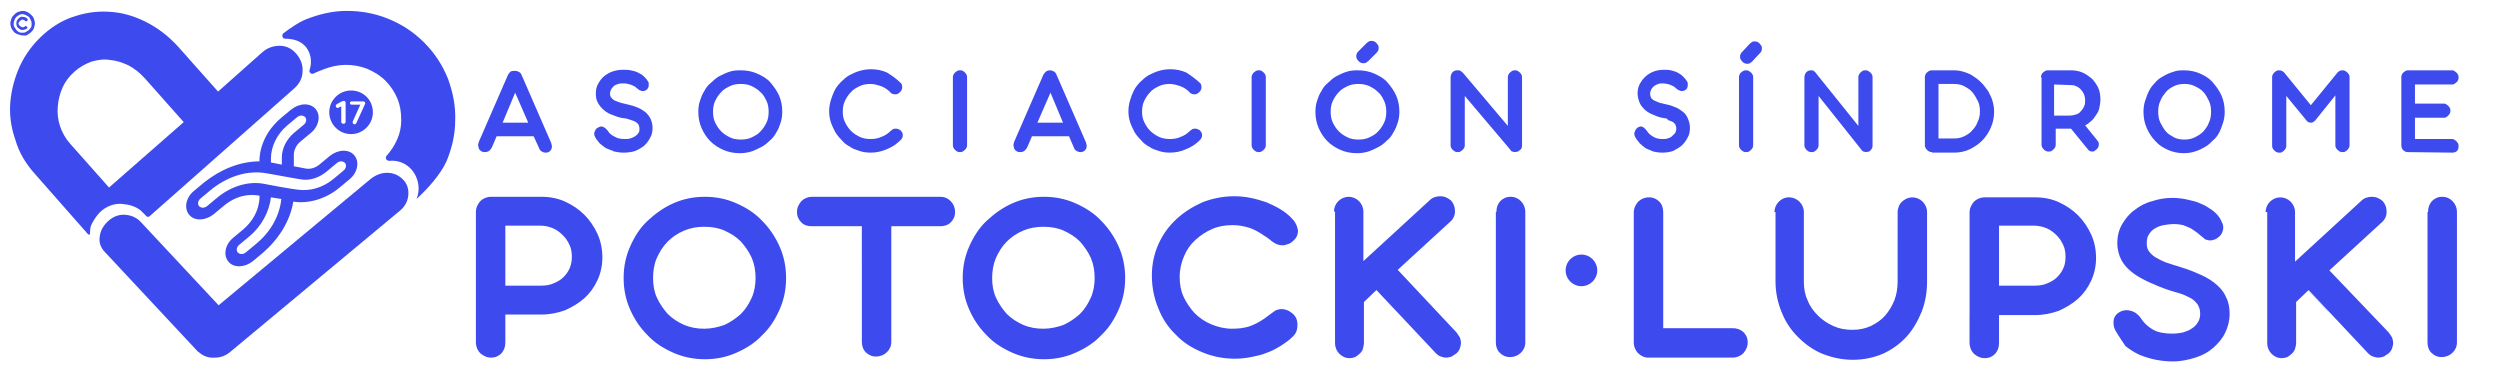
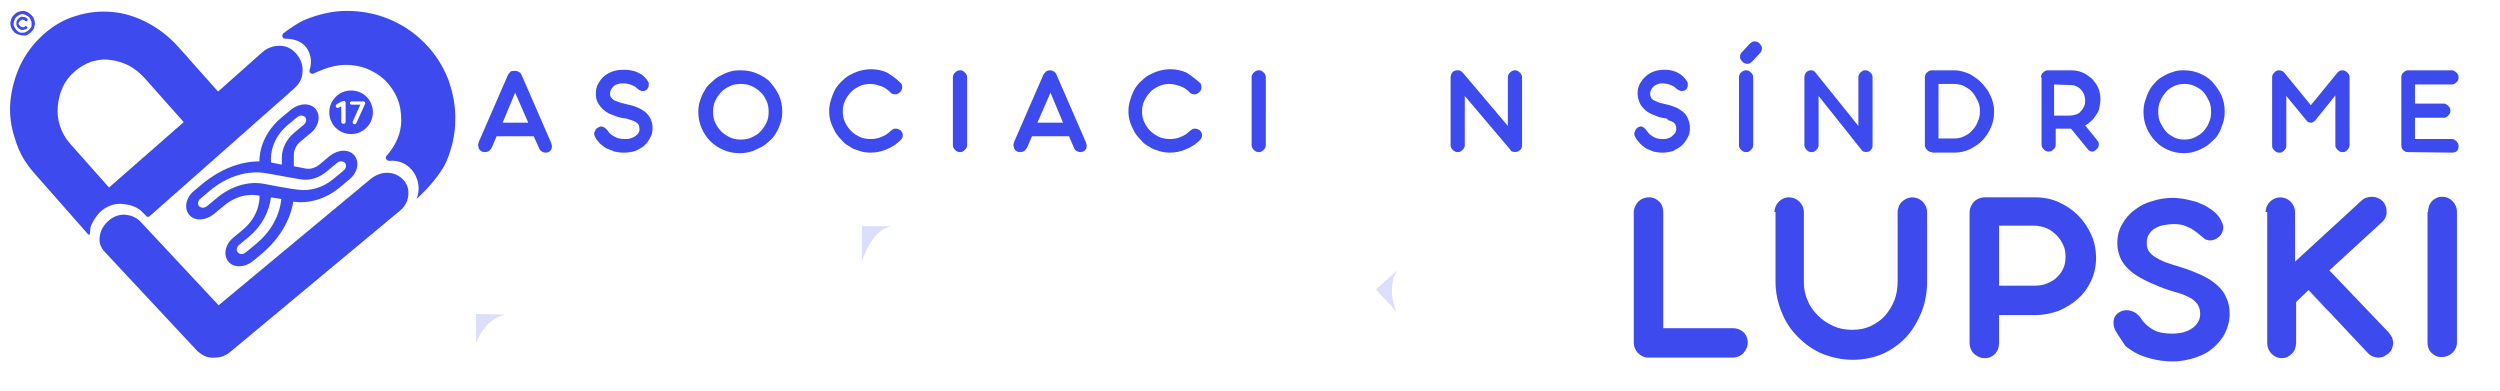
<svg xmlns="http://www.w3.org/2000/svg" version="1.1" id="Capa_1" x="0px" y="0px" viewBox="0 0 458.6 71.8" style="enable-background:new 0 0 458.6 71.8;" xml:space="preserve">
  <style type="text/css">
	.st0{fill:#3D4AEE;}
	.st1{opacity:0.29;}
	.st2{opacity:0.64;fill:#3D4AEE;enable-background:new    ;}
</style>
  <g>
    <g>
      <g>
        <g>
-           <path class="st0" d="M87.3,38.9c0-0.8,0.3-1.4,0.8-2c0.5-0.5,1.2-0.8,2-0.8h9.3c1.5,0,3,0.3,4.3,0.9c1.3,0.6,2.5,1.4,3.5,2.4      s1.8,2.2,2.4,3.5s0.9,2.8,0.9,4.3s-0.3,2.9-0.9,4.2s-1.4,2.4-2.4,3.3c-1,0.9-2.2,1.6-3.5,2.2c-1.4,0.5-2.8,0.8-4.4,0.8h-6.6v5.1      c0,0.8-0.2,1.4-0.7,2c-0.5,0.5-1.1,0.8-1.9,0.8s-1.4-0.3-2-0.8c-0.5-0.5-0.8-1.2-0.8-2C87.3,62.8,87.3,38.9,87.3,38.9z       M92.7,41.4v11h6.5c0.9,0,1.6-0.1,2.3-0.4c0.7-0.3,1.3-0.6,1.8-1.1s0.9-1,1.2-1.7s0.4-1.4,0.4-2.1c0-0.7-0.1-1.5-0.4-2.1      c-0.3-0.7-0.7-1.3-1.2-1.8s-1.1-1-1.8-1.3c-0.7-0.3-1.5-0.5-2.3-0.5C99.2,41.4,92.7,41.4,92.7,41.4z M114.4,51      c0-2.1,0.4-4,1.2-5.8c0.8-1.8,1.8-3.4,3.2-4.7c1.4-1.3,2.9-2.4,4.7-3.2c1.8-0.8,3.7-1.2,5.8-1.2c2.1,0,4,0.4,5.8,1.2      s3.4,1.8,4.7,3.2c1.3,1.3,2.4,2.9,3.2,4.7s1.2,3.7,1.2,5.8s-0.4,4-1.2,5.8s-1.8,3.4-3.2,4.7c-1.3,1.4-2.9,2.4-4.7,3.2      c-1.8,0.8-3.7,1.2-5.8,1.2c-2,0-4-0.4-5.8-1.2c-1.8-0.8-3.4-1.8-4.7-3.2c-1.4-1.4-2.4-2.9-3.2-4.7C114.8,55,114.4,53.1,114.4,51      z M119.8,51c0,1.3,0.2,2.5,0.7,3.6s1.2,2.1,2,3c0.9,0.9,1.9,1.5,3,2c1.2,0.5,2.4,0.7,3.7,0.7c1.3,0,2.6-0.3,3.7-0.7      c1.1-0.5,2.1-1.2,3-2c0.9-0.9,1.5-1.9,2-3s0.7-2.4,0.7-3.6c0-1.3-0.2-2.5-0.7-3.7c-0.5-1.1-1.2-2.1-2-3c-0.9-0.9-1.9-1.5-3-2      s-2.4-0.7-3.7-0.7s-2.5,0.2-3.7,0.7s-2.2,1.2-3,2c-0.9,0.9-1.5,1.9-2,3S119.8,49.7,119.8,51z M158.1,41.5h-9.2      c-0.8,0-1.4-0.2-1.9-0.7s-0.8-1.1-0.8-1.9c0-0.8,0.3-1.4,0.8-2c0.5-0.5,1.2-0.8,1.9-0.8h23.6c0.8,0,1.4,0.3,1.9,0.8      s0.8,1.2,0.8,2s-0.3,1.4-0.8,1.9s-1.2,0.7-1.9,0.7h-9v21.2c0,0.8-0.3,1.4-0.8,1.9s-1.2,0.8-2,0.8s-1.4-0.3-1.9-0.8      s-0.7-1.2-0.7-1.9L158.1,41.5L158.1,41.5z M176.6,51c0-2.1,0.4-4,1.2-5.8s1.8-3.4,3.2-4.7s2.9-2.4,4.7-3.2s3.7-1.2,5.8-1.2      s4,0.4,5.8,1.2s3.4,1.8,4.7,3.2c1.3,1.3,2.4,2.9,3.2,4.7s1.2,3.7,1.2,5.8s-0.4,4-1.2,5.8s-1.8,3.4-3.2,4.7      c-1.3,1.4-2.9,2.4-4.7,3.2c-1.8,0.8-3.7,1.2-5.8,1.2c-2,0-4-0.4-5.8-1.2c-1.8-0.8-3.4-1.8-4.7-3.2c-1.4-1.4-2.4-2.9-3.2-4.7      C177,55,176.6,53.1,176.6,51z M182,51c0,1.3,0.2,2.5,0.7,3.6s1.2,2.1,2,3c0.9,0.9,1.9,1.5,3,2c1.2,0.5,2.4,0.7,3.7,0.7      s2.6-0.3,3.7-0.7c1.1-0.5,2.1-1.2,3-2c0.9-0.9,1.5-1.9,2-3s0.7-2.4,0.7-3.6c0-1.3-0.2-2.5-0.7-3.7c-0.5-1.1-1.2-2.1-2-3      c-0.9-0.9-1.9-1.5-3-2s-2.4-0.7-3.7-0.7s-2.5,0.2-3.7,0.7s-2.2,1.2-3,2c-0.9,0.9-1.5,1.9-2,3C182.2,48.5,182,49.7,182,51z       M237.2,61.7c-0.6,0.6-1.4,1.2-2.2,1.7s-1.7,1-2.6,1.3c-0.9,0.4-1.9,0.6-2.9,0.8c-1,0.2-2,0.3-3,0.3c-2.1,0-4.1-0.4-6-1.2      c-1.9-0.8-3.5-1.8-4.8-3.2c-1.4-1.3-2.5-3-3.2-4.8c-0.8-1.9-1.2-3.9-1.2-6.1c0-2,0.4-3.9,1.2-5.7s1.9-3.3,3.3-4.6      c1.4-1.3,3-2.3,4.8-3.1c1.8-0.7,3.8-1.1,5.8-1.1c1,0,2,0.1,3,0.3s2,0.5,2.9,0.8c0.9,0.4,1.8,0.8,2.6,1.3s1.6,1.1,2.2,1.8      c0.6,0.6,0.9,1.4,1,2.1c0,0.8-0.3,1.4-0.9,1.9c-0.3,0.3-0.6,0.5-1,0.6c-0.3,0.1-0.6,0.2-0.9,0.2c-0.4,0-0.9-0.1-1.3-0.3      c-0.3-0.2-0.7-0.4-1-0.7c-0.3-0.2-0.6-0.5-1-0.7c-1-0.7-1.9-1.2-2.8-1.5c-0.9-0.3-2-0.5-3.1-0.5c-1.3,0-2.6,0.2-3.7,0.7      c-1.2,0.5-2.2,1.2-3.1,2c-0.9,0.8-1.6,1.8-2.1,3s-0.8,2.4-0.8,3.8c0,1.3,0.2,2.5,0.7,3.6s1.2,2.1,2,3c0.9,0.9,1.9,1.6,3.1,2.1      c1.2,0.5,2.5,0.8,3.8,0.8c1.1,0,2.1-0.1,3.1-0.4c0.9-0.3,1.9-0.8,2.9-1.5c0.7-0.5,1.3-1,1.9-1.4c0.4-0.2,0.8-0.3,1.3-0.3      c0.3,0,0.6,0.1,0.9,0.2c0.3,0.1,0.6,0.3,1,0.6c0.6,0.5,0.9,1.2,0.9,2S237.9,61,237.2,61.7z M244.7,38.8c0-0.7,0.3-1.4,0.8-1.9      s1.2-0.8,1.9-0.8s1.4,0.3,1.9,0.8s0.8,1.2,0.8,1.9v9.1l12.2-11.2c0.5-0.5,1.2-0.7,1.9-0.7c0.8,0,1.4,0.3,2,0.8      c0.5,0.6,0.7,1.2,0.7,2c0,0.7-0.3,1.4-0.9,1.9l-9.6,8.8L267.2,61c0.2,0.3,0.4,0.6,0.6,0.9c0.1,0.3,0.2,0.7,0.2,1s-0.1,0.7-0.2,1      c-0.1,0.3-0.3,0.6-0.6,0.9c-0.3,0.2-0.6,0.4-0.9,0.6c-0.3,0.1-0.7,0.2-1,0.2c-0.4,0-0.7-0.1-1-0.2s-0.6-0.3-0.9-0.6l-10.9-11.6      l-2.3,2.2v7.5c0,0.4-0.1,0.7-0.2,1.1s-0.3,0.6-0.6,0.9c-0.2,0.2-0.5,0.4-0.8,0.6c-0.3,0.1-0.7,0.2-1,0.2c-0.8,0-1.4-0.3-1.9-0.8      s-0.8-1.2-0.8-1.9V38.8H244.7z M274.5,38.9c0-0.8,0.2-1.4,0.7-2c0.5-0.5,1.1-0.8,1.9-0.8s1.4,0.3,1.9,0.8s0.8,1.2,0.8,2v23.9      c0,0.8-0.3,1.4-0.8,1.9s-1.2,0.8-2,0.8s-1.4-0.3-1.9-0.8s-0.7-1.2-0.7-1.9V38.9H274.5z M290.1,46.7c-1.6,0-2.9,1.3-2.9,2.9      c0,1.6,1.3,2.9,2.9,2.9s2.9-1.3,2.9-2.9S291.7,46.7,290.1,46.7z" />
-         </g>
+           </g>
      </g>
      <g class="st1">
        <path class="st2" d="M158.1,41.5v6.6c0,0,1.5-5.8,5.4-6.6H158.1z" />
      </g>
      <g class="st1">
        <path class="st2" d="M87.3,57.6V63c0,0,1.5-4.5,5.4-5.3L87.3,57.6z" />
      </g>
      <g class="st1">
        <path class="st2" d="M252.4,53.1l3.8,4.1c0,0-2.1-4.4,0.2-7.7L252.4,53.1z" />
      </g>
      <g>
        <g>
          <g>
            <path class="st0" d="M299.7,39c0-0.8,0.3-1.4,0.8-2c0.5-0.5,1.2-0.8,2-0.8s1.4,0.3,1.9,0.8s0.7,1.2,0.7,2v21.2h12.7       c0.8,0,1.4,0.2,2,0.7c0.5,0.5,0.8,1.1,0.8,1.9c0,0.8-0.3,1.4-0.8,2c-0.5,0.5-1.2,0.8-2,0.8h-15.4c-0.1,0-0.3,0-0.3,0       c-0.7-0.1-1.2-0.4-1.7-0.9c-0.4-0.5-0.7-1.1-0.7-1.8V39z M325.5,38.9c0-0.7,0.3-1.4,0.8-1.9s1.1-0.8,1.9-0.8       c0.7,0,1.4,0.3,1.9,0.8s0.8,1.2,0.8,1.9v12.8c0,1.2,0.2,2.4,0.7,3.4c0.4,1.1,1.1,2,1.9,2.8s1.7,1.4,2.8,1.9       c1.1,0.5,2.2,0.7,3.5,0.7c1.2,0,2.3-0.2,3.4-0.7c1-0.5,1.9-1.1,2.6-1.9c0.7-0.8,1.3-1.8,1.7-2.8s0.6-2.2,0.6-3.5V38.9       c0-0.4,0.1-0.7,0.2-1s0.3-0.6,0.6-0.9c0.2-0.2,0.5-0.4,0.9-0.6c0.3-0.1,0.7-0.2,1-0.2c0.7,0,1.4,0.3,1.9,0.8s0.8,1.2,0.8,1.9       v12.7c0,2-0.3,3.8-1,5.6c-0.7,1.7-1.6,3.3-2.8,4.6c-1.2,1.3-2.6,2.3-4.3,3.1c-1.7,0.7-3.5,1.1-5.5,1.1s-3.8-0.4-5.6-1.1       c-1.7-0.7-3.2-1.8-4.5-3.1s-2.3-2.8-3-4.6c-0.7-1.7-1.1-3.6-1.1-5.6V38.9H325.5z M361.3,39c0-0.8,0.3-1.4,0.8-2       c0.5-0.5,1.2-0.8,2-0.8h9.3c1.5,0,3,0.3,4.3,0.9c1.3,0.6,2.5,1.4,3.5,2.4s1.8,2.2,2.4,3.5s0.9,2.8,0.9,4.3s-0.3,2.9-0.9,4.2       s-1.4,2.4-2.4,3.3c-1,0.9-2.2,1.6-3.5,2.2c-1.4,0.5-2.8,0.8-4.4,0.8h-6.6v5.1c0,0.8-0.2,1.4-0.7,2c-0.5,0.5-1.1,0.8-1.9,0.8       s-1.4-0.3-2-0.8c-0.5-0.5-0.8-1.2-0.8-2L361.3,39L361.3,39z M366.7,41.4v11h6.5c0.9,0,1.6-0.1,2.3-0.4c0.7-0.3,1.3-0.6,1.8-1.1       s0.9-1,1.2-1.7c0.3-0.6,0.4-1.4,0.4-2.1c0-0.7-0.1-1.5-0.4-2.1c-0.3-0.7-0.7-1.3-1.2-1.8s-1.1-1-1.8-1.3       c-0.7-0.3-1.5-0.5-2.3-0.5C373.2,41.4,366.7,41.4,366.7,41.4z M388.1,60.7c-0.3-0.5-0.4-1-0.4-1.5s0.1-0.9,0.3-1.2       c0.2-0.3,0.5-0.6,0.9-0.8s0.8-0.3,1.2-0.3c0.4,0,0.8,0.1,1.3,0.3c0.4,0.2,0.8,0.5,1.2,1c0.7,1.1,1.5,1.8,2.4,2.3       s2.1,0.7,3.5,0.7c0.7,0,1.3-0.1,1.9-0.2c0.6-0.2,1.2-0.4,1.6-0.7c0.5-0.3,0.9-0.7,1.2-1.2c0.3-0.5,0.4-1,0.4-1.6       c0-0.7-0.2-1.2-0.5-1.7c-0.4-0.5-0.8-0.9-1.4-1.2s-1.2-0.6-1.9-0.8s-1.4-0.4-2-0.6c-1.2-0.4-2.4-0.9-3.5-1.4s-2.2-1.1-3-1.7       c-0.9-0.7-1.6-1.4-2.1-2.3c-0.5-0.9-0.8-2-0.8-3.2c0-1.3,0.3-2.5,0.9-3.5s1.3-1.9,2.3-2.6c0.9-0.7,2-1.3,3.2-1.6       c1.2-0.4,2.4-0.6,3.7-0.6c0.9,0,1.8,0.1,2.7,0.3c0.9,0.2,1.8,0.4,2.6,0.8c0.8,0.3,1.5,0.8,2.2,1.3c0.6,0.5,1.2,1.1,1.5,1.9       c0.3,0.5,0.4,1,0.3,1.5s-0.3,0.9-0.6,1.2c-0.5,0.5-1.1,0.8-1.8,0.8c-0.3,0-0.6-0.1-0.9-0.2c-0.4-0.4-0.9-0.7-1.3-1.1       c-0.4-0.3-0.8-0.6-1.3-0.9c-0.4-0.2-0.9-0.4-1.4-0.6c-0.5-0.1-1-0.2-1.7-0.2s-1.3,0.1-1.9,0.2c-0.6,0.1-1.1,0.3-1.6,0.6       s-0.8,0.6-1.1,1.1c-0.3,0.4-0.4,1-0.4,1.6s0.1,1.1,0.4,1.5s0.7,0.8,1.2,1.1s1.1,0.6,1.8,0.9c0.7,0.2,1.4,0.5,2.2,0.7       c1.3,0.4,2.5,0.8,3.6,1.3c1.2,0.5,2.2,1,3.1,1.7s1.6,1.4,2.1,2.4c0.5,0.9,0.8,2,0.8,3.4c0,1.2-0.3,2.4-0.8,3.4       c-0.5,1.1-1.3,2-2.2,2.8c-0.9,0.8-2,1.4-3.3,1.8s-2.6,0.7-4.1,0.7c-1,0-2-0.1-3.1-0.3c-1-0.2-2-0.5-3-0.9       c-0.9-0.4-1.8-1-2.6-1.6C389.2,62.4,388.6,61.6,388.1,60.7z M415.6,38.9c0-0.7,0.3-1.4,0.8-1.9s1.2-0.8,1.9-0.8       c0.7,0,1.4,0.3,1.9,0.8s0.8,1.2,0.8,1.9V48l12.2-11.2c0.5-0.5,1.2-0.7,1.9-0.7c0.8,0,1.4,0.3,2,0.8c0.5,0.6,0.7,1.2,0.7,2       c0,0.7-0.3,1.4-0.9,1.9l-9.6,8.8L438.2,61c0.2,0.3,0.4,0.6,0.6,0.9c0.1,0.3,0.2,0.7,0.2,1s-0.1,0.7-0.2,1       c-0.1,0.3-0.3,0.6-0.6,0.9c-0.3,0.2-0.6,0.4-0.9,0.6c-0.3,0.1-0.7,0.2-1,0.2s-0.7-0.1-1-0.2s-0.6-0.3-0.9-0.6l-10.9-11.6       l-2.3,2.2v7.5c0,0.4-0.1,0.7-0.2,1.1c-0.1,0.3-0.3,0.6-0.6,0.9c-0.2,0.2-0.5,0.4-0.8,0.6c-0.3,0.1-0.7,0.2-1,0.2       c-0.8,0-1.4-0.3-1.9-0.8s-0.8-1.2-0.8-1.9V38.9H415.6z M445.4,38.9c0-0.8,0.2-1.4,0.7-2c0.5-0.5,1.1-0.8,1.9-0.8       s1.4,0.3,1.9,0.8s0.8,1.2,0.8,2v23.9c0,0.8-0.3,1.4-0.8,1.9s-1.2,0.8-2,0.8s-1.4-0.3-1.9-0.8s-0.7-1.2-0.7-1.9V38.9H445.4z" />
          </g>
        </g>
        <g class="st1">
-           <path class="st2" d="M361.3,57.7V63c0,0,1.5-4.5,5.4-5.3H361.3z" />
-         </g>
+           </g>
        <g class="st1">
          <path class="st2" d="M423.3,53.2l3.8,4.1c0,0-2.1-4.4,0.2-7.7L423.3,53.2z" />
        </g>
      </g>
    </g>
    <g>
      <g>
        <g>
          <g>
            <g>
              <g>
                <g>
                  <path class="st0" d="M97.9,25h-6.8l-0.9,2.1c-0.1,0.2-0.3,0.4-0.5,0.6c-0.2,0.1-0.4,0.2-0.7,0.2c-0.2,0-0.4,0-0.6-0.1          s-0.3-0.2-0.4-0.3c-0.1-0.1-0.2-0.3-0.2-0.4s-0.1-0.3-0.1-0.5s0.1-0.3,0.1-0.5l5.4-12.4c0.1-0.2,0.3-0.4,0.5-0.6          C94,13,94.3,13,94.5,13c0.3,0,0.5,0.1,0.7,0.2c0.2,0.1,0.4,0.3,0.5,0.6l5.4,12.4c0.1,0.3,0.2,0.6,0.1,1          c-0.1,0.3-0.3,0.6-0.6,0.7c-0.2,0.1-0.3,0.1-0.5,0.1c-0.3,0-0.5-0.1-0.7-0.2s-0.4-0.3-0.5-0.6L97.9,25z M92.2,22.5h4.7          L94.5,17L92.2,22.5z" />
                </g>
                <g>
                  <path class="st0" d="M114.5,21.7c-0.8-0.1-1.4-0.3-2.1-0.6c-0.6-0.2-1.2-0.5-1.6-0.9c-0.5-0.4-0.8-0.8-1.1-1.3          c-0.3-0.5-0.4-1.1-0.4-1.7c0-0.7,0.1-1.2,0.4-1.8c0.3-0.5,0.6-1,1.1-1.4s1-0.7,1.6-0.9s1.2-0.3,1.9-0.3c0.5,0,0.9,0,1.4,0.1          s0.9,0.2,1.3,0.4s0.8,0.4,1.1,0.7c0.3,0.3,0.6,0.6,0.8,1c0.1,0.1,0.1,0.2,0.1,0.4c0,0.1,0,0.2,0,0.4c0,0.1-0.1,0.2-0.1,0.3          c-0.1,0.1-0.1,0.2-0.2,0.3c-0.2,0.2-0.5,0.3-0.8,0.3c-0.1,0-0.3,0-0.4-0.1c-0.1,0-0.3-0.1-0.4-0.2c-0.2-0.2-0.4-0.3-0.6-0.5          c-0.2-0.1-0.4-0.2-0.6-0.3s-0.4-0.1-0.7-0.2s-0.5-0.1-0.8-0.1c-0.4,0-0.7,0-1,0.1s-0.6,0.2-0.8,0.4          c-0.2,0.2-0.4,0.4-0.5,0.6s-0.2,0.5-0.2,0.8s0.1,0.6,0.3,0.8s0.4,0.4,0.7,0.5c0.3,0.1,0.7,0.3,1.1,0.4s0.9,0.2,1.3,0.3          c0.5,0.1,1.1,0.3,1.6,0.5s1,0.5,1.4,0.8s0.7,0.7,1,1.2c0.2,0.5,0.4,1,0.4,1.7s-0.1,1.3-0.4,1.8c-0.3,0.6-0.6,1-1.1,1.5          c-0.5,0.4-1,0.7-1.7,1c-0.6,0.2-1.4,0.3-2.1,0.3c-0.6,0-1.2-0.1-1.7-0.2c-0.5-0.2-1-0.4-1.5-0.6c-0.5-0.3-0.8-0.6-1.2-0.9          c-0.3-0.4-0.6-0.7-0.8-1.1c-0.1-0.2-0.2-0.4-0.2-0.6s0-0.3,0.1-0.5c0.1-0.1,0.1-0.3,0.2-0.4s0.2-0.2,0.4-0.3          c0.2-0.1,0.4-0.2,0.6-0.2c0.4,0,0.8,0.3,1.2,0.8c0.3,0.5,0.7,0.8,1.3,1.1c0.5,0.3,1.1,0.4,1.8,0.4c0.3,0,0.7,0,1-0.1          s0.6-0.2,0.9-0.4c0.3-0.2,0.5-0.4,0.6-0.6c0.2-0.2,0.2-0.5,0.2-0.8s-0.1-0.6-0.2-0.8c-0.2-0.2-0.4-0.4-0.6-0.5          s-0.5-0.2-0.8-0.3C115.1,21.8,114.8,21.7,114.5,21.7z" />
                </g>
                <g>
                  <path class="st0" d="M135.9,12.9c1.1,0,2.1,0.2,3,0.6s1.8,0.9,2.4,1.6s1.2,1.5,1.6,2.4s0.6,1.9,0.6,3c0,0.7-0.1,1.4-0.3,2          s-0.4,1.2-0.8,1.8c-0.3,0.6-0.7,1.1-1.2,1.5c-0.5,0.5-1,0.9-1.6,1.2c-0.6,0.3-1.2,0.6-1.8,0.8c-0.7,0.2-1.3,0.3-2.1,0.3          c-1.1,0-2.1-0.2-3-0.6s-1.7-0.9-2.4-1.6s-1.2-1.5-1.6-2.4c-0.4-0.9-0.6-1.9-0.6-3c0-0.7,0.1-1.4,0.3-2s0.4-1.2,0.8-1.8          c0.3-0.6,0.7-1.1,1.2-1.5c0.5-0.5,1-0.9,1.5-1.2c0.6-0.3,1.2-0.6,1.8-0.8C134.5,12.9,135.2,12.9,135.9,12.9z M135.9,15.4          c-0.7,0-1.4,0.1-2,0.4s-1.2,0.6-1.6,1.1c-0.5,0.5-0.8,1-1.1,1.6s-0.4,1.3-0.4,2s0.1,1.4,0.4,2c0.3,0.6,0.6,1.1,1.1,1.6          s1,0.8,1.6,1.1c0.6,0.3,1.3,0.4,2,0.4s1.4-0.1,2-0.4s1.2-0.6,1.6-1.1c0.5-0.5,0.8-1,1.1-1.6s0.4-1.3,0.4-2s-0.1-1.4-0.4-2          c-0.3-0.6-0.6-1.2-1.1-1.6c-0.5-0.5-1-0.8-1.6-1.1C137.3,15.5,136.6,15.4,135.9,15.4z" />
                </g>
                <g>
                  <path class="st0" d="M165.1,15.1c0.3,0.2,0.4,0.5,0.4,0.9c0,0.3-0.1,0.6-0.4,0.9c-0.1,0.1-0.3,0.2-0.4,0.3          c-0.2,0.1-0.3,0.1-0.5,0.1s-0.3,0-0.5-0.1s-0.3-0.1-0.4-0.3c-0.5-0.5-1.1-0.9-1.7-1.1c-0.6-0.2-1.3-0.4-1.9-0.4          c-0.7,0-1.4,0.1-2,0.4s-1.2,0.6-1.6,1.1c-0.5,0.5-0.8,1-1.1,1.6s-0.4,1.3-0.4,2s0.1,1.3,0.4,1.9c0.3,0.6,0.6,1.1,1.1,1.6          s1,0.8,1.6,1.1c0.6,0.3,1.3,0.4,2,0.4s1.4-0.1,2-0.4c0.6-0.2,1.2-0.6,1.7-1.1c0.1-0.1,0.3-0.2,0.4-0.3          c0.2-0.1,0.3-0.1,0.5-0.1s0.3,0,0.5,0.1s0.3,0.1,0.4,0.2c0.1,0.1,0.2,0.3,0.3,0.4c0.1,0.2,0.1,0.3,0.1,0.5s0,0.3-0.1,0.5          s-0.2,0.3-0.3,0.4c-0.8,0.8-1.6,1.3-2.6,1.7c-0.9,0.4-1.9,0.6-2.9,0.6c-0.7,0-1.4-0.1-2-0.3c-0.6-0.2-1.3-0.4-1.8-0.8          c-0.6-0.3-1.1-0.7-1.5-1.2c-0.5-0.5-0.9-1-1.2-1.5c-0.3-0.6-0.6-1.2-0.8-1.8c-0.2-0.6-0.3-1.3-0.3-2s0.1-1.3,0.3-2          c0.2-0.6,0.4-1.2,0.7-1.8c0.3-0.6,0.7-1.1,1.2-1.6s1-0.9,1.5-1.2c0.6-0.3,1.2-0.6,1.9-0.8s1.4-0.3,2.1-0.3          c1,0,2,0.2,2.9,0.6C163.5,13.8,164.4,14.4,165.1,15.1z" />
                </g>
                <g>
                  <path class="st0" d="M177.4,26.6c0,0.2,0,0.3-0.1,0.5s-0.2,0.3-0.3,0.4s-0.3,0.2-0.4,0.3c-0.2,0.1-0.3,0.1-0.5,0.1          s-0.3,0-0.5-0.1s-0.3-0.2-0.4-0.3s-0.2-0.2-0.3-0.4c-0.1-0.2-0.1-0.3-0.1-0.5V14.2c0-0.2,0-0.3,0.1-0.5s0.2-0.3,0.3-0.4          c0.1-0.1,0.3-0.2,0.4-0.3c0.2-0.1,0.3-0.1,0.5-0.1s0.4,0,0.5,0.1c0.2,0.1,0.3,0.2,0.4,0.3c0.1,0.1,0.2,0.2,0.3,0.4          s0.1,0.3,0.1,0.5V26.6z" />
                </g>
                <g>
                  <path class="st0" d="M196.1,25h-6.8l-0.9,2.1c-0.1,0.2-0.3,0.4-0.5,0.6c-0.2,0.1-0.4,0.2-0.7,0.2c-0.2,0-0.4,0-0.6-0.1          c-0.2-0.1-0.3-0.2-0.4-0.3c-0.1-0.1-0.2-0.3-0.2-0.4s-0.1-0.3-0.1-0.5s0.1-0.3,0.1-0.5l5.4-12.4c0.1-0.2,0.3-0.4,0.5-0.6          c0.2-0.1,0.4-0.2,0.7-0.2s0.5,0.1,0.7,0.2c0.2,0.1,0.4,0.3,0.5,0.6l5.4,12.4c0.1,0.3,0.2,0.6,0.1,1          c-0.1,0.3-0.3,0.6-0.6,0.7c-0.2,0.1-0.3,0.1-0.5,0.1c-0.3,0-0.5-0.1-0.7-0.2s-0.4-0.3-0.5-0.6L196.1,25z M190.3,22.5h4.7          l-2.3-5.5L190.3,22.5z" />
                </g>
                <g>
                  <path class="st0" d="M220,15.1c0.3,0.2,0.4,0.5,0.4,0.9c0,0.3-0.1,0.6-0.4,0.9c-0.1,0.1-0.3,0.2-0.4,0.3          c-0.2,0.1-0.3,0.1-0.5,0.1s-0.3,0-0.5-0.1s-0.3-0.1-0.4-0.3c-0.5-0.5-1.1-0.9-1.7-1.1c-0.6-0.2-1.3-0.4-1.9-0.4          c-0.7,0-1.4,0.1-2,0.4s-1.2,0.6-1.6,1.1c-0.5,0.5-0.8,1-1.1,1.6s-0.4,1.3-0.4,2s0.1,1.3,0.4,1.9c0.3,0.6,0.6,1.1,1.1,1.6          s1,0.8,1.6,1.1c0.6,0.3,1.3,0.4,2,0.4s1.4-0.1,2-0.4c0.6-0.2,1.2-0.6,1.7-1.1c0.1-0.1,0.3-0.2,0.4-0.3          c0.2-0.1,0.3-0.1,0.5-0.1s0.3,0,0.5,0.1s0.3,0.1,0.4,0.2c0.1,0.1,0.2,0.3,0.3,0.4c0.1,0.2,0.1,0.3,0.1,0.5s0,0.3-0.1,0.5          s-0.2,0.3-0.3,0.4c-0.8,0.8-1.6,1.3-2.6,1.7c-0.9,0.4-1.9,0.6-2.9,0.6c-0.7,0-1.4-0.1-2-0.3c-0.6-0.2-1.3-0.4-1.8-0.8          c-0.6-0.3-1.1-0.7-1.5-1.2c-0.5-0.5-0.9-1-1.2-1.5c-0.3-0.6-0.6-1.2-0.8-1.8c-0.2-0.6-0.3-1.3-0.3-2s0.1-1.3,0.3-2          s0.4-1.2,0.7-1.8c0.3-0.6,0.7-1.1,1.2-1.6s1-0.9,1.5-1.2c0.6-0.3,1.2-0.6,1.9-0.8s1.4-0.3,2.1-0.3c1,0,2,0.2,2.9,0.6          C218.4,13.8,219.2,14.4,220,15.1z" />
                </g>
                <g>
                  <path class="st0" d="M232.2,26.6c0,0.2,0,0.3-0.1,0.5s-0.2,0.3-0.3,0.4s-0.3,0.2-0.4,0.3c-0.2,0.1-0.3,0.1-0.5,0.1          s-0.3,0-0.5-0.1s-0.3-0.2-0.4-0.3c-0.1-0.1-0.2-0.2-0.3-0.4c-0.1-0.2-0.1-0.3-0.1-0.5V14.2c0-0.2,0-0.3,0.1-0.5          s0.2-0.3,0.3-0.4c0.1-0.1,0.3-0.2,0.4-0.3c0.2-0.1,0.3-0.1,0.5-0.1s0.4,0,0.5,0.1c0.2,0.1,0.3,0.2,0.4,0.3          c0.1,0.1,0.2,0.2,0.3,0.4s0.1,0.3,0.1,0.5V26.6z" />
                </g>
                <g>
-                   <path class="st0" d="M249.1,12.9c1.1,0,2.1,0.2,3,0.6s1.8,0.9,2.4,1.6s1.2,1.5,1.6,2.4c0.4,0.9,0.6,1.9,0.6,3          c0,0.7-0.1,1.4-0.3,2c-0.2,0.6-0.4,1.2-0.8,1.8c-0.3,0.6-0.7,1.1-1.2,1.5c-0.5,0.5-1,0.9-1.6,1.2c-0.6,0.3-1.2,0.6-1.8,0.8          c-0.7,0.2-1.3,0.3-2.1,0.3c-1.1,0-2.1-0.2-3-0.6s-1.7-0.9-2.4-1.6s-1.2-1.5-1.6-2.4c-0.4-0.9-0.6-1.9-0.6-3          c0-0.7,0.1-1.4,0.3-2s0.4-1.2,0.8-1.8c0.3-0.6,0.7-1.1,1.2-1.5c0.5-0.5,1-0.9,1.5-1.2c0.6-0.3,1.2-0.6,1.8-0.8          C247.8,12.9,248.4,12.9,249.1,12.9z M249.2,15.4c-0.7,0-1.4,0.1-2,0.4s-1.2,0.6-1.6,1.1c-0.5,0.5-0.8,1-1.1,1.6          s-0.4,1.3-0.4,2s0.1,1.4,0.4,2c0.3,0.6,0.6,1.1,1.1,1.6s1,0.8,1.6,1.1c0.6,0.3,1.3,0.4,2,0.4s1.4-0.1,2-0.4s1.2-0.6,1.6-1.1          c0.5-0.5,0.8-1,1.1-1.6s0.4-1.3,0.4-2s-0.1-1.4-0.4-2c-0.3-0.6-0.6-1.2-1.1-1.6c-0.5-0.5-1-0.8-1.6-1.1          C250.5,15.5,249.9,15.4,249.2,15.4z M251,11.2c-0.1,0.1-0.3,0.2-0.4,0.3c-0.2,0.1-0.3,0.1-0.5,0.1c-0.3,0-0.6-0.1-0.9-0.4          c-0.1-0.1-0.2-0.3-0.3-0.4c-0.1-0.2-0.1-0.3-0.1-0.5s0-0.3,0.1-0.5s0.2-0.3,0.3-0.4l1.5-1.5c0.1-0.1,0.3-0.2,0.4-0.3          c0.2-0.1,0.3-0.1,0.5-0.1s0.3,0,0.5,0.1s0.3,0.2,0.4,0.3c0.1,0.1,0.2,0.3,0.3,0.4c0.1,0.2,0.1,0.3,0.1,0.5s0,0.3-0.1,0.5          s-0.2,0.3-0.3,0.4L251,11.2z" />
-                 </g>
+                   </g>
                <g>
                  <path class="st0" d="M268.7,17.6v9c0,0.2,0,0.3-0.1,0.5s-0.2,0.3-0.3,0.4c-0.1,0.1-0.3,0.2-0.4,0.3          c-0.2,0.1-0.3,0.1-0.5,0.1s-0.3,0-0.5-0.1s-0.3-0.2-0.4-0.3s-0.2-0.2-0.3-0.4c-0.1-0.2-0.1-0.3-0.1-0.5V14.2          c0-0.3,0.1-0.6,0.3-0.9c0.1-0.1,0.2-0.2,0.4-0.3s0.3-0.1,0.6-0.1c0.2,0,0.4,0,0.5,0.1c0.2,0.1,0.3,0.2,0.5,0.4l8.2,9.7v-8.9          c0-0.2,0-0.3,0.1-0.5s0.2-0.3,0.3-0.4c0.1-0.1,0.3-0.2,0.4-0.3c0.2-0.1,0.3-0.1,0.5-0.1s0.3,0,0.5,0.1          c0.1,0.1,0.3,0.2,0.4,0.3s0.2,0.2,0.3,0.4c0.1,0.2,0.1,0.3,0.1,0.5v12.4c0,0.2,0,0.4-0.1,0.6s-0.2,0.3-0.4,0.4          c-0.1,0.1-0.2,0.2-0.3,0.2c-0.1,0-0.3,0.1-0.4,0.1h-0.1c-0.2,0-0.4-0.1-0.5-0.1s-0.3-0.2-0.4-0.4L268.7,17.6z" />
                </g>
                <g>
                  <g>
                    <path class="st0" d="M305.4,21.7c-0.7-0.1-1.4-0.3-2-0.6c-0.6-0.2-1.1-0.5-1.6-0.9c-0.4-0.4-0.8-0.8-1-1.3           s-0.4-1.1-0.4-1.7c0-0.7,0.1-1.2,0.4-1.8c0.3-0.5,0.6-1,1.1-1.4c0.4-0.4,1-0.7,1.5-0.9c0.6-0.2,1.2-0.3,1.8-0.3           c0.4,0,0.9,0,1.3,0.1s0.8,0.2,1.2,0.4c0.4,0.2,0.7,0.4,1,0.7s0.6,0.6,0.8,1c0.1,0.1,0.1,0.2,0.1,0.4c0,0.1,0,0.2,0,0.4           c0,0.1-0.1,0.2-0.1,0.3s-0.1,0.2-0.2,0.3c-0.2,0.2-0.5,0.3-0.8,0.3c-0.1,0-0.2,0-0.4-0.1c-0.1,0-0.2-0.1-0.4-0.2           c-0.2-0.2-0.4-0.3-0.6-0.5c-0.2-0.1-0.4-0.2-0.6-0.3s-0.4-0.1-0.6-0.2c-0.2,0-0.5-0.1-0.8-0.1s-0.7,0-0.9,0.1           c-0.3,0.1-0.5,0.2-0.8,0.4c-0.2,0.2-0.4,0.4-0.5,0.6s-0.2,0.5-0.2,0.8s0.1,0.6,0.2,0.8c0.2,0.2,0.4,0.4,0.7,0.5           c0.3,0.1,0.6,0.3,1,0.4s0.8,0.2,1.3,0.3c0.5,0.1,1,0.3,1.5,0.5s0.9,0.5,1.3,0.8s0.7,0.7,0.9,1.2c0.2,0.5,0.4,1,0.4,1.7           s-0.1,1.3-0.4,1.8c-0.3,0.6-0.6,1-1.1,1.5c-0.5,0.4-1,0.7-1.6,1c-0.6,0.2-1.3,0.3-2,0.3c-0.6,0-1.1-0.1-1.6-0.2           c-0.5-0.2-1-0.4-1.4-0.6c-0.4-0.3-0.8-0.6-1.1-0.9c-0.3-0.4-0.6-0.7-0.8-1.1c-0.1-0.2-0.2-0.4-0.2-0.6s0-0.3,0.1-0.5           c0.1-0.1,0.1-0.3,0.2-0.4s0.2-0.2,0.3-0.3c0.2-0.1,0.4-0.2,0.6-0.2c0.4,0,0.7,0.3,1.1,0.8c0.3,0.5,0.7,0.8,1.2,1.1           c0.5,0.3,1,0.4,1.7,0.4c0.3,0,0.6,0,0.9-0.1s0.6-0.2,0.8-0.4c0.2-0.2,0.4-0.4,0.6-0.6c0.1-0.2,0.2-0.5,0.2-0.8           s-0.1-0.6-0.2-0.8c-0.2-0.2-0.3-0.4-0.6-0.5c-0.2-0.1-0.5-0.2-0.8-0.3C306,21.8,305.7,21.7,305.4,21.7z" />
                  </g>
                </g>
                <g>
                  <g>
                    <path class="st0" d="M321.6,26.6c0,0.2,0,0.3-0.1,0.5s-0.2,0.3-0.3,0.4c-0.1,0.1-0.2,0.2-0.4,0.3c-0.1,0.1-0.3,0.1-0.5,0.1           s-0.3,0-0.5-0.1s-0.3-0.2-0.4-0.3s-0.2-0.2-0.3-0.4c-0.1-0.2-0.1-0.3-0.1-0.5V14.2c0-0.2,0-0.3,0.1-0.5s0.1-0.3,0.3-0.4           c0.1-0.1,0.2-0.2,0.4-0.3c0.2-0.1,0.3-0.1,0.5-0.1s0.3,0,0.5,0.1c0.1,0.1,0.3,0.2,0.4,0.3s0.2,0.2,0.3,0.4           c0.1,0.2,0.1,0.3,0.1,0.5V26.6z M321.4,11.3c-0.1,0.1-0.3,0.2-0.4,0.3c-0.2,0.1-0.3,0.1-0.5,0.1c-0.3,0-0.6-0.1-0.9-0.4           c-0.1-0.1-0.2-0.3-0.3-0.4c-0.1-0.2-0.1-0.3-0.1-0.5s0-0.3,0.1-0.5s0.2-0.3,0.3-0.4L321,8c0.1-0.1,0.3-0.2,0.4-0.3           c0.1-0.1,0.3-0.1,0.5-0.1s0.3,0,0.5,0.1s0.3,0.2,0.4,0.3s0.2,0.3,0.3,0.4s0.1,0.3,0.1,0.5s0,0.3-0.1,0.5s-0.2,0.3-0.3,0.4           L321.4,11.3z" />
                  </g>
                </g>
                <g>
                  <g>
                    <path class="st0" d="M333.6,17.6v9c0,0.2,0,0.3-0.1,0.5s-0.2,0.3-0.3,0.4c-0.1,0.1-0.2,0.2-0.4,0.3           c-0.1,0.1-0.3,0.1-0.5,0.1s-0.3,0-0.5-0.1s-0.3-0.2-0.4-0.3s-0.2-0.2-0.3-0.4c-0.1-0.2-0.1-0.3-0.1-0.5V14.2           c0-0.3,0.1-0.6,0.3-0.9c0.1-0.1,0.2-0.2,0.4-0.3s0.3-0.1,0.5-0.1s0.4,0,0.5,0.1s0.3,0.2,0.4,0.4l7.8,9.7v-8.9           c0-0.2,0-0.3,0.1-0.5s0.2-0.3,0.3-0.4c0.1-0.1,0.2-0.2,0.4-0.3c0.1-0.1,0.3-0.1,0.5-0.1s0.3,0,0.5,0.1           c0.1,0.1,0.3,0.2,0.4,0.3s0.2,0.2,0.3,0.4c0.1,0.2,0.1,0.3,0.1,0.5v12.4c0,0.2,0,0.4-0.1,0.6s-0.2,0.3-0.3,0.4           c-0.1,0.1-0.2,0.2-0.3,0.2c-0.1,0-0.3,0.1-0.4,0.1h-0.1c-0.2,0-0.3-0.1-0.5-0.1c-0.1-0.1-0.3-0.2-0.4-0.4L333.6,17.6z" />
                  </g>
                </g>
                <g>
                  <g>
                    <path class="st0" d="M354.4,27.9c-0.2,0-0.3,0-0.5-0.1s-0.3-0.2-0.4-0.3s-0.2-0.2-0.3-0.4s-0.1-0.3-0.1-0.5V14.2           c0-0.2,0-0.3,0.1-0.5s0.1-0.3,0.3-0.4c0.1-0.1,0.2-0.2,0.4-0.3c0.2-0.1,0.3-0.1,0.5-0.1h4c0.7,0,1.3,0.1,1.9,0.3           s1.2,0.4,1.7,0.8c0.5,0.3,1,0.7,1.5,1.2s0.8,1,1.2,1.5c0.3,0.6,0.6,1.1,0.8,1.8s0.3,1.3,0.3,2c0,1-0.2,2-0.6,2.9           s-0.9,1.7-1.6,2.4c-0.7,0.7-1.5,1.2-2.3,1.6c-0.9,0.4-1.8,0.6-2.8,0.6h-4.1V27.9z M355.6,15.5v9.9h2.8           c0.7,0,1.3-0.1,1.9-0.4s1.1-0.6,1.5-1.1c0.4-0.4,0.8-1,1-1.6c0.3-0.6,0.4-1.2,0.4-1.9c0-0.7-0.1-1.3-0.4-1.9           s-0.6-1.1-1-1.6s-1-0.8-1.5-1.1c-0.6-0.3-1.2-0.4-1.9-0.4h-2.8V15.5z" />
                  </g>
                </g>
                <g>
                  <g>
                    <path class="st0" d="M374.4,14.2c0-0.2,0-0.3,0.1-0.5s0.1-0.3,0.3-0.4c0.1-0.1,0.2-0.2,0.4-0.3c0.2-0.1,0.3-0.1,0.5-0.1           h4.2c0.7,0,1.4,0.1,2.1,0.4c0.7,0.3,1.2,0.7,1.7,1.1c0.5,0.5,0.9,1.1,1.2,1.7c0.3,0.7,0.4,1.4,0.4,2.2c0,0.5-0.1,1-0.2,1.5           s-0.3,0.9-0.6,1.3c-0.3,0.4-0.5,0.8-0.9,1.1c-0.3,0.3-0.7,0.6-1.1,0.8l2.1,2.6c0.1,0.1,0.2,0.3,0.3,0.4s0.1,0.3,0.1,0.5           s0,0.3-0.1,0.5s-0.2,0.3-0.3,0.4c-0.1,0.1-0.3,0.2-0.4,0.3c-0.1,0.1-0.3,0.1-0.4,0.1c-0.3,0-0.6-0.1-0.8-0.4l-3.1-3.8h-2.8           v2.9c0,0.2,0,0.3-0.1,0.5s-0.2,0.3-0.3,0.4c-0.1,0.1-0.2,0.2-0.4,0.3c-0.1,0.1-0.3,0.1-0.5,0.1s-0.3,0-0.5-0.1           s-0.3-0.2-0.4-0.3s-0.2-0.2-0.3-0.4c-0.1-0.2-0.1-0.3-0.1-0.5V14.2H374.4z M376.8,15.5v5.7h2.9c0.4,0,0.8-0.1,1.1-0.2           c0.4-0.1,0.7-0.3,0.9-0.6c0.3-0.3,0.5-0.6,0.6-0.9c0.2-0.3,0.2-0.7,0.2-1.1s-0.1-0.8-0.2-1.1c-0.2-0.4-0.4-0.7-0.6-0.9           c-0.3-0.3-0.6-0.5-0.9-0.6c-0.4-0.2-0.7-0.2-1.1-0.2L376.8,15.5L376.8,15.5z" />
                  </g>
                </g>
                <g>
                  <g>
                    <path class="st0" d="M400.7,12.9c1,0,2,0.2,2.9,0.6c0.9,0.4,1.7,0.9,2.3,1.6s1.2,1.5,1.6,2.4s0.6,1.9,0.6,3           c0,0.7-0.1,1.4-0.3,2c-0.2,0.6-0.4,1.2-0.7,1.8c-0.3,0.6-0.7,1.1-1.2,1.5c-0.5,0.5-0.9,0.9-1.5,1.2           c-0.5,0.3-1.1,0.6-1.8,0.8c-0.6,0.2-1.3,0.3-2,0.3c-1,0-2-0.2-2.9-0.6s-1.7-0.9-2.3-1.6c-0.7-0.7-1.2-1.5-1.6-2.4           s-0.6-1.9-0.6-3c0-0.7,0.1-1.4,0.3-2c0.2-0.6,0.4-1.2,0.7-1.8c0.3-0.6,0.7-1.1,1.1-1.5c0.4-0.5,0.9-0.9,1.5-1.2           c0.5-0.3,1.1-0.6,1.8-0.8C399.3,12.9,400,12.9,400.7,12.9z M400.7,15.4c-0.7,0-1.3,0.1-1.9,0.4s-1.1,0.6-1.5,1.1           s-0.8,1-1,1.6c-0.3,0.6-0.4,1.3-0.4,2s0.1,1.4,0.4,2s0.6,1.1,1,1.6s1,0.8,1.5,1.1c0.6,0.3,1.2,0.4,1.9,0.4           c0.7,0,1.3-0.1,1.9-0.4s1.1-0.6,1.6-1.1c0.4-0.5,0.8-1,1-1.6c0.3-0.6,0.4-1.3,0.4-2s-0.1-1.4-0.4-2s-0.6-1.2-1-1.6           c-0.4-0.5-1-0.8-1.6-1.1C402,15.5,401.4,15.4,400.7,15.4z" />
                  </g>
                </g>
                <g>
                  <g>
                    <path class="st0" d="M419.4,17.6v9.1c0,0.2,0,0.3-0.1,0.5s-0.2,0.3-0.3,0.4s-0.2,0.2-0.4,0.3c-0.1,0.1-0.3,0.1-0.5,0.1           s-0.3,0-0.5-0.1s-0.3-0.2-0.4-0.3s-0.2-0.2-0.3-0.4c-0.1-0.2-0.1-0.3-0.1-0.5V14.2c0-0.2,0-0.3,0.1-0.5s0.2-0.3,0.3-0.4           c0.1-0.1,0.2-0.2,0.4-0.3c0.2-0.1,0.3-0.1,0.5-0.1c0.3,0,0.6,0.1,0.9,0.4l4.9,6l4.9-6c0.1-0.1,0.2-0.2,0.4-0.3           c0.2-0.1,0.3-0.1,0.4-0.1h0.1c0.2,0,0.3,0,0.5,0.1c0.1,0.1,0.3,0.2,0.4,0.3s0.2,0.2,0.3,0.4c0.1,0.1,0.1,0.3,0.1,0.5v12.4           c0,0.2,0,0.3-0.1,0.5s-0.2,0.3-0.3,0.4c-0.1,0.1-0.2,0.2-0.4,0.3c-0.1,0.1-0.3,0.1-0.5,0.1s-0.3,0-0.5-0.1           c-0.1-0.1-0.3-0.2-0.4-0.3c-0.1-0.1-0.2-0.2-0.3-0.4c-0.1-0.2-0.1-0.3-0.1-0.5v-9.1l-3.7,4.6c-0.1,0.1-0.2,0.2-0.4,0.3           c-0.1,0.1-0.3,0.1-0.4,0.1c-0.3,0-0.6-0.1-0.8-0.4l0,0l0,0L419.4,17.6z" />
                  </g>
                </g>
                <g>
                  <g>
                    <path class="st0" d="M441.6,27.9c-0.3,0-0.6-0.2-0.8-0.4c-0.2-0.2-0.3-0.5-0.3-0.9V14.2c0-0.2,0-0.3,0.1-0.5           s0.1-0.3,0.3-0.4c0.1-0.1,0.2-0.2,0.4-0.3c0.2-0.1,0.3-0.1,0.5-0.1h7.9c0.2,0,0.3,0,0.5,0.1c0.1,0.1,0.3,0.2,0.4,0.3           s0.2,0.2,0.3,0.4c0.1,0.2,0.1,0.3,0.1,0.5s0,0.3-0.1,0.5s-0.1,0.3-0.3,0.4c-0.1,0.1-0.2,0.2-0.4,0.3           c-0.1,0.1-0.3,0.1-0.5,0.1H443V19h5.2c0.2,0,0.3,0,0.5,0.1c0.1,0.1,0.3,0.2,0.4,0.3c0.1,0.1,0.2,0.3,0.3,0.4           c0.1,0.2,0.1,0.3,0.1,0.5s0,0.3-0.1,0.5s-0.2,0.3-0.3,0.4s-0.2,0.2-0.4,0.3c-0.1,0.1-0.3,0.1-0.5,0.1H443v3.9h6.7           c0.2,0,0.3,0,0.5,0.1c0.1,0.1,0.3,0.2,0.4,0.3c0.1,0.1,0.2,0.3,0.3,0.4c0.1,0.2,0.1,0.3,0.1,0.5c0,0.4-0.1,0.7-0.3,0.9           c-0.2,0.2-0.5,0.3-0.9,0.3L441.6,27.9L441.6,27.9z" />
                  </g>
                </g>
              </g>
            </g>
          </g>
        </g>
      </g>
    </g>
  </g>
  <g>
    <g>
      <g>
        <path class="st0" d="M70.1,37.1" />
        <path class="st0" d="M44.6,46.7" />
        <g>
          <path class="st0" d="M83.5,22.1c0.1-2.6-0.4-5.1-1.3-7.6c-1-2.5-2.4-4.7-4.4-6.7s-4.2-3.4-6.7-4.4S66.1,2,63.6,2      C61,2,58.5,2.6,56,3.6c-1.2,0.5-2.7,1.5-4,2.5c-0.4,0.3-0.2,1,0.3,1c1.3,0,2.8,0.3,3.8,1.5c0.9,1.1,1.2,2.7,0.7,4.2      c-0.2,0.4,0.3,0.9,0.7,0.7c0.8-0.4,1.7-0.7,1.9-0.8c1.3-0.5,2.7-0.8,4-0.8c1.3,0,2.6,0.2,3.9,0.7c1.2,0.5,2.4,1.2,3.4,2.2      s1.7,2.1,2.2,3.3c0.5,1.2,0.7,2.5,0.7,3.9s-0.3,2.7-0.9,3.9c-0.3,0.7-1,1.8-1.8,2.7c-0.3,0.4,0,0.9,0.5,0.9      c2-0.2,3.7,0.8,4.6,2.3c0.8,1.3,1.1,3.1,0.4,4.7l0,0c2.1-1.9,4.4-4.5,5.5-6.9C82.9,27.2,83.5,24.7,83.5,22.1z" />
        </g>
        <path class="st0" d="M69,31" />
        <path class="st0" d="M44.6,39.5" />
        <g>
          <path class="st0" d="M42.3,64.5c-0.8,0.7-1.8,1.1-2.8,1.1c-1.1,0.1-2-0.2-2.8-0.8c-0.1-0.1-0.2-0.2-0.4-0.3l-17-18.2      c-0.8-0.8-1.2-1.8-1-2.9c0.1-1.1,0.7-2.1,1.6-2.9c0.9-0.8,2-1.2,3.1-1.1c1.1,0.1,2.1,0.5,2.9,1.4L40.1,56l27.8-23.1      c1-0.8,2-1.2,3.1-1.2s2.1,0.4,2.9,1.2s1.1,1.8,1,2.9c-0.1,1.1-0.6,2.1-1.6,2.9L42.3,64.5z" />
        </g>
        <g>
          <path class="st0" d="M16.6,41.7c0.1-0.5,1-2.2,2.1-3.1c1-0.8,2.3-1.3,3.6-1.2c1.3,0.1,2.5,0.4,3.5,1.2l1.1,1.1      c0.1,0.1,0.3,0.1,0.5,0L54,16.2c0.9-0.8,1.5-1.9,1.5-3.1c0.1-1.2-0.4-2.4-1.2-3.3c-0.8-0.9-1.8-1.4-3-1.4S49,8.8,48.1,9.6      L40,16.8l-7.2-8.1c-1.7-1.9-3.6-3.4-5.7-4.5s-4.2-1.8-6.5-2c-2.2-0.2-4.4,0-6.6,0.7c-2.1,0.6-4.1,1.7-6,3.4S4.7,9.9,3.7,12      c-1,2.2-1.6,4.4-1.8,6.7C1.7,21,2,23.3,2.8,25.6C3.5,28,4.7,30,6.4,31.9L16,42.8c0,0,0.4,0.5,0.5,0.1      C16.5,42.5,16.6,41.7,16.6,41.7z M12.9,26.4c-0.9-1-1.5-2.1-1.9-3.3c-0.4-1.2-0.5-2.4-0.4-3.6s0.4-2.4,0.9-3.5s1.2-2,2.2-2.9      c0.9-0.8,2-1.4,3.1-1.8c1.1-0.3,2.2-0.5,3.4-0.3c1.2,0.1,2.3,0.5,3.4,1c1.1,0.6,2.1,1.4,3,2.4l7.1,8L20,34.4L12.9,26.4z" />
        </g>
      </g>
    </g>
    <g>
      <path class="st0" d="M62.3,34.4l1.8-1.5c1.5-1.2,1.9-3.2,0.9-4.4c-1-1.2-3-1.1-4.5,0.1l-1.8,1.5c-0.8,0.7-1.8,1-2.7,0.8l-2.1-0.4    v-2.1c0-0.9,0.5-1.9,1.3-2.5l1.8-1.5c1.5-1.2,1.9-3.2,0.9-4.4c-1-1.2-3-1.1-4.5,0.1l-1.8,1.5c-4.3,3.6-4,8-4,8    c-3.6,0-7.2,1.5-10.2,3.9L35.6,35c-1.5,1.2-1.9,3.2-0.9,4.4s3,1.1,4.5-0.1l1.8-1.5c3.3-2.8,6.5-1.9,6.6-1.9c0,0,0.3,3.4-3,6.2    l-1.8,1.5c-1.5,1.2-1.9,3.2-0.9,4.4s3,1.1,4.5-0.1l1.8-1.5c2.9-2.5,5-5.8,5.6-9.4h0.1C56.6,37.4,59.8,36.5,62.3,34.4L62.3,34.4z     M52.7,23l1.8-1.5c0.5-0.4,1.1-0.4,1.5,0c0.3,0.4,0.2,1-0.3,1.4l-1.8,1.5c-1.4,1.2-2.2,2.9-2.2,4.5v1.3l-2-0.4v-0.7    C49.7,26.9,50.8,24.6,52.7,23L52.7,23z M48.3,33.7c-2.8-0.5-6,0.5-8.5,2.6L38,37.8c-0.5,0.4-1.1,0.4-1.5,0c-0.3-0.4-0.2-1,0.3-1.4    l1.8-1.5c2.9-2.4,6.4-3.6,9.7-3.2c0.3,0,6.6,1.2,6.9,1.2c1.6,0.3,3.4-0.3,4.8-1.5l1.8-1.5c0.5-0.4,1.1-0.4,1.5,0    c0.3,0.4,0.2,1-0.3,1.4l-1.8,1.5c-1.9,1.6-4.3,2.3-6.5,2C53.6,34.7,49.2,33.9,48.3,33.7L48.3,33.7z M46.9,44.8l-1.8,1.5    c-0.5,0.4-1.1,0.4-1.5,0c-0.3-0.4-0.2-1,0.3-1.4l1.8-1.5c2.3-1.9,3.7-4.6,4-7.2l1.9,0.3C51.3,39.7,49.5,42.7,46.9,44.8L46.9,44.8z    " />
    </g>
    <g>
      <path class="st0" d="M64.4,16.6c-2.2,0-4,1.8-4,4s1.8,4,4,4c2.2,0,4-1.8,4-4C68.4,18.3,66.6,16.6,64.4,16.6z M63.4,22.3    c0,0.1,0,0.2-0.1,0.3c-0.1,0.1-0.2,0.1-0.3,0.1s-0.2,0-0.3-0.1s-0.1-0.2-0.1-0.3v-2.8l-0.4,0.2c-0.1,0-0.1,0.1-0.2,0.1    c-0.1,0-0.2,0-0.3-0.1s-0.1-0.2-0.1-0.3c0-0.1,0-0.1,0.1-0.2c0-0.1,0.1-0.1,0.1-0.1l0.9-0.5c0.1,0,0.2-0.1,0.3-0.1s0.2,0,0.3,0.1    s0.1,0.2,0.1,0.3V22.3z M67,19l-1.6,3.5c0,0.1-0.1,0.1-0.1,0.2c-0.1,0-0.1,0.1-0.2,0.1s-0.2,0-0.3-0.1c-0.1-0.1-0.1-0.1-0.1-0.2    s0-0.1,0-0.2l1.4-3.1h-1.6c-0.1,0-0.2,0-0.2-0.1c-0.1-0.1-0.1-0.1-0.1-0.2s0-0.2,0.1-0.2c0.1-0.1,0.1-0.1,0.2-0.1h2.1    c0.1,0,0.2,0,0.3,0.1C67,18.8,67,18.9,67,19C67,18.9,67,19,67,19z" />
    </g>
    <g>
      <g>
        <path class="st0" d="M4.2,2C4.5,2,4.8,2.1,5,2.2s0.5,0.3,0.7,0.5s0.4,0.4,0.5,0.7S6.4,4,6.4,4.3S6.3,4.9,6.2,5.2S5.9,5.7,5.7,5.9     S5.3,6.2,5,6.4S4.5,6.5,4.2,6.5S3.6,6.4,3.3,6.3S2.8,6.1,2.6,5.9S2.2,5.4,2.1,5.2C2,4.9,1.9,4.6,1.9,4.3S2,3.7,2.1,3.4     s0.3-0.5,0.5-0.7S3,2.3,3.3,2.2S3.9,2,4.2,2z M4.2,2.6c-0.2,0-0.4,0-0.6,0.1C3.3,2.9,3.1,3,3,3.1C2.9,3.3,2.7,3.4,2.7,3.6     C2.6,3.8,2.5,4.1,2.5,4.3c0,0.2,0,0.4,0.1,0.6C2.7,5.1,2.9,5.3,3,5.5c0.1,0.1,0.3,0.3,0.5,0.4S3.9,6,4.1,6s0.4,0,0.6-0.1     C5,5.7,5.2,5.6,5.3,5.5C5.4,5.4,5.6,5.2,5.7,5s0.1-0.4,0.1-0.6s0-0.4-0.1-0.6S5.5,3.3,5.3,3.1C5.2,3,5,2.9,4.8,2.8     C4.6,2.7,4.4,2.6,4.2,2.6z M4.1,3.6C4,3.6,4,3.6,3.9,3.7c-0.1,0-0.1,0.1-0.2,0.1C3.6,3.9,3.6,4,3.5,4c0,0.1-0.1,0.2-0.1,0.2l0,0     c0,0.1,0,0.2,0,0.2c0,0.1,0.1,0.1,0.1,0.2c0.1,0.1,0.1,0.1,0.2,0.2C3.9,4.9,4,5,4.1,5s0.2,0,0.2,0c0.1,0,0.1-0.1,0.2-0.1     c0,0,0.1,0,0.1-0.1s0.1,0,0.1,0h0.1c0,0,0.1,0,0.1,0.1C5,4.9,5,5,5,5.1c0.1-0.1,0,0,0,0.1C4.9,5.3,4.8,5.3,4.6,5.4     c-0.1,0-0.3,0.1-0.4,0.1c-0.2,0-0.3,0-0.5-0.1C3.6,5.3,3.4,5.2,3.3,5.1S3.1,4.9,3.1,4.8C3,4.6,3,4.5,3,4.3C3,4.1,3,4,3.1,3.8     c0.1-0.1,0.1-0.3,0.3-0.4c0.1-0.1,0.2-0.2,0.4-0.3s0.2,0,0.4,0s0.3,0,0.4,0.1c0.2,0,0.3,0.1,0.4,0.2c0,0.1,0.1,0.2,0.1,0.2     c0,0.1,0,0.1-0.1,0.2S4.9,3.9,4.8,3.9H4.7c0,0-0.1,0-0.1-0.1C4.5,3.7,4.4,3.7,4.4,3.7C4.3,3.6,4.2,3.6,4.1,3.6z" />
      </g>
    </g>
  </g>
</svg>